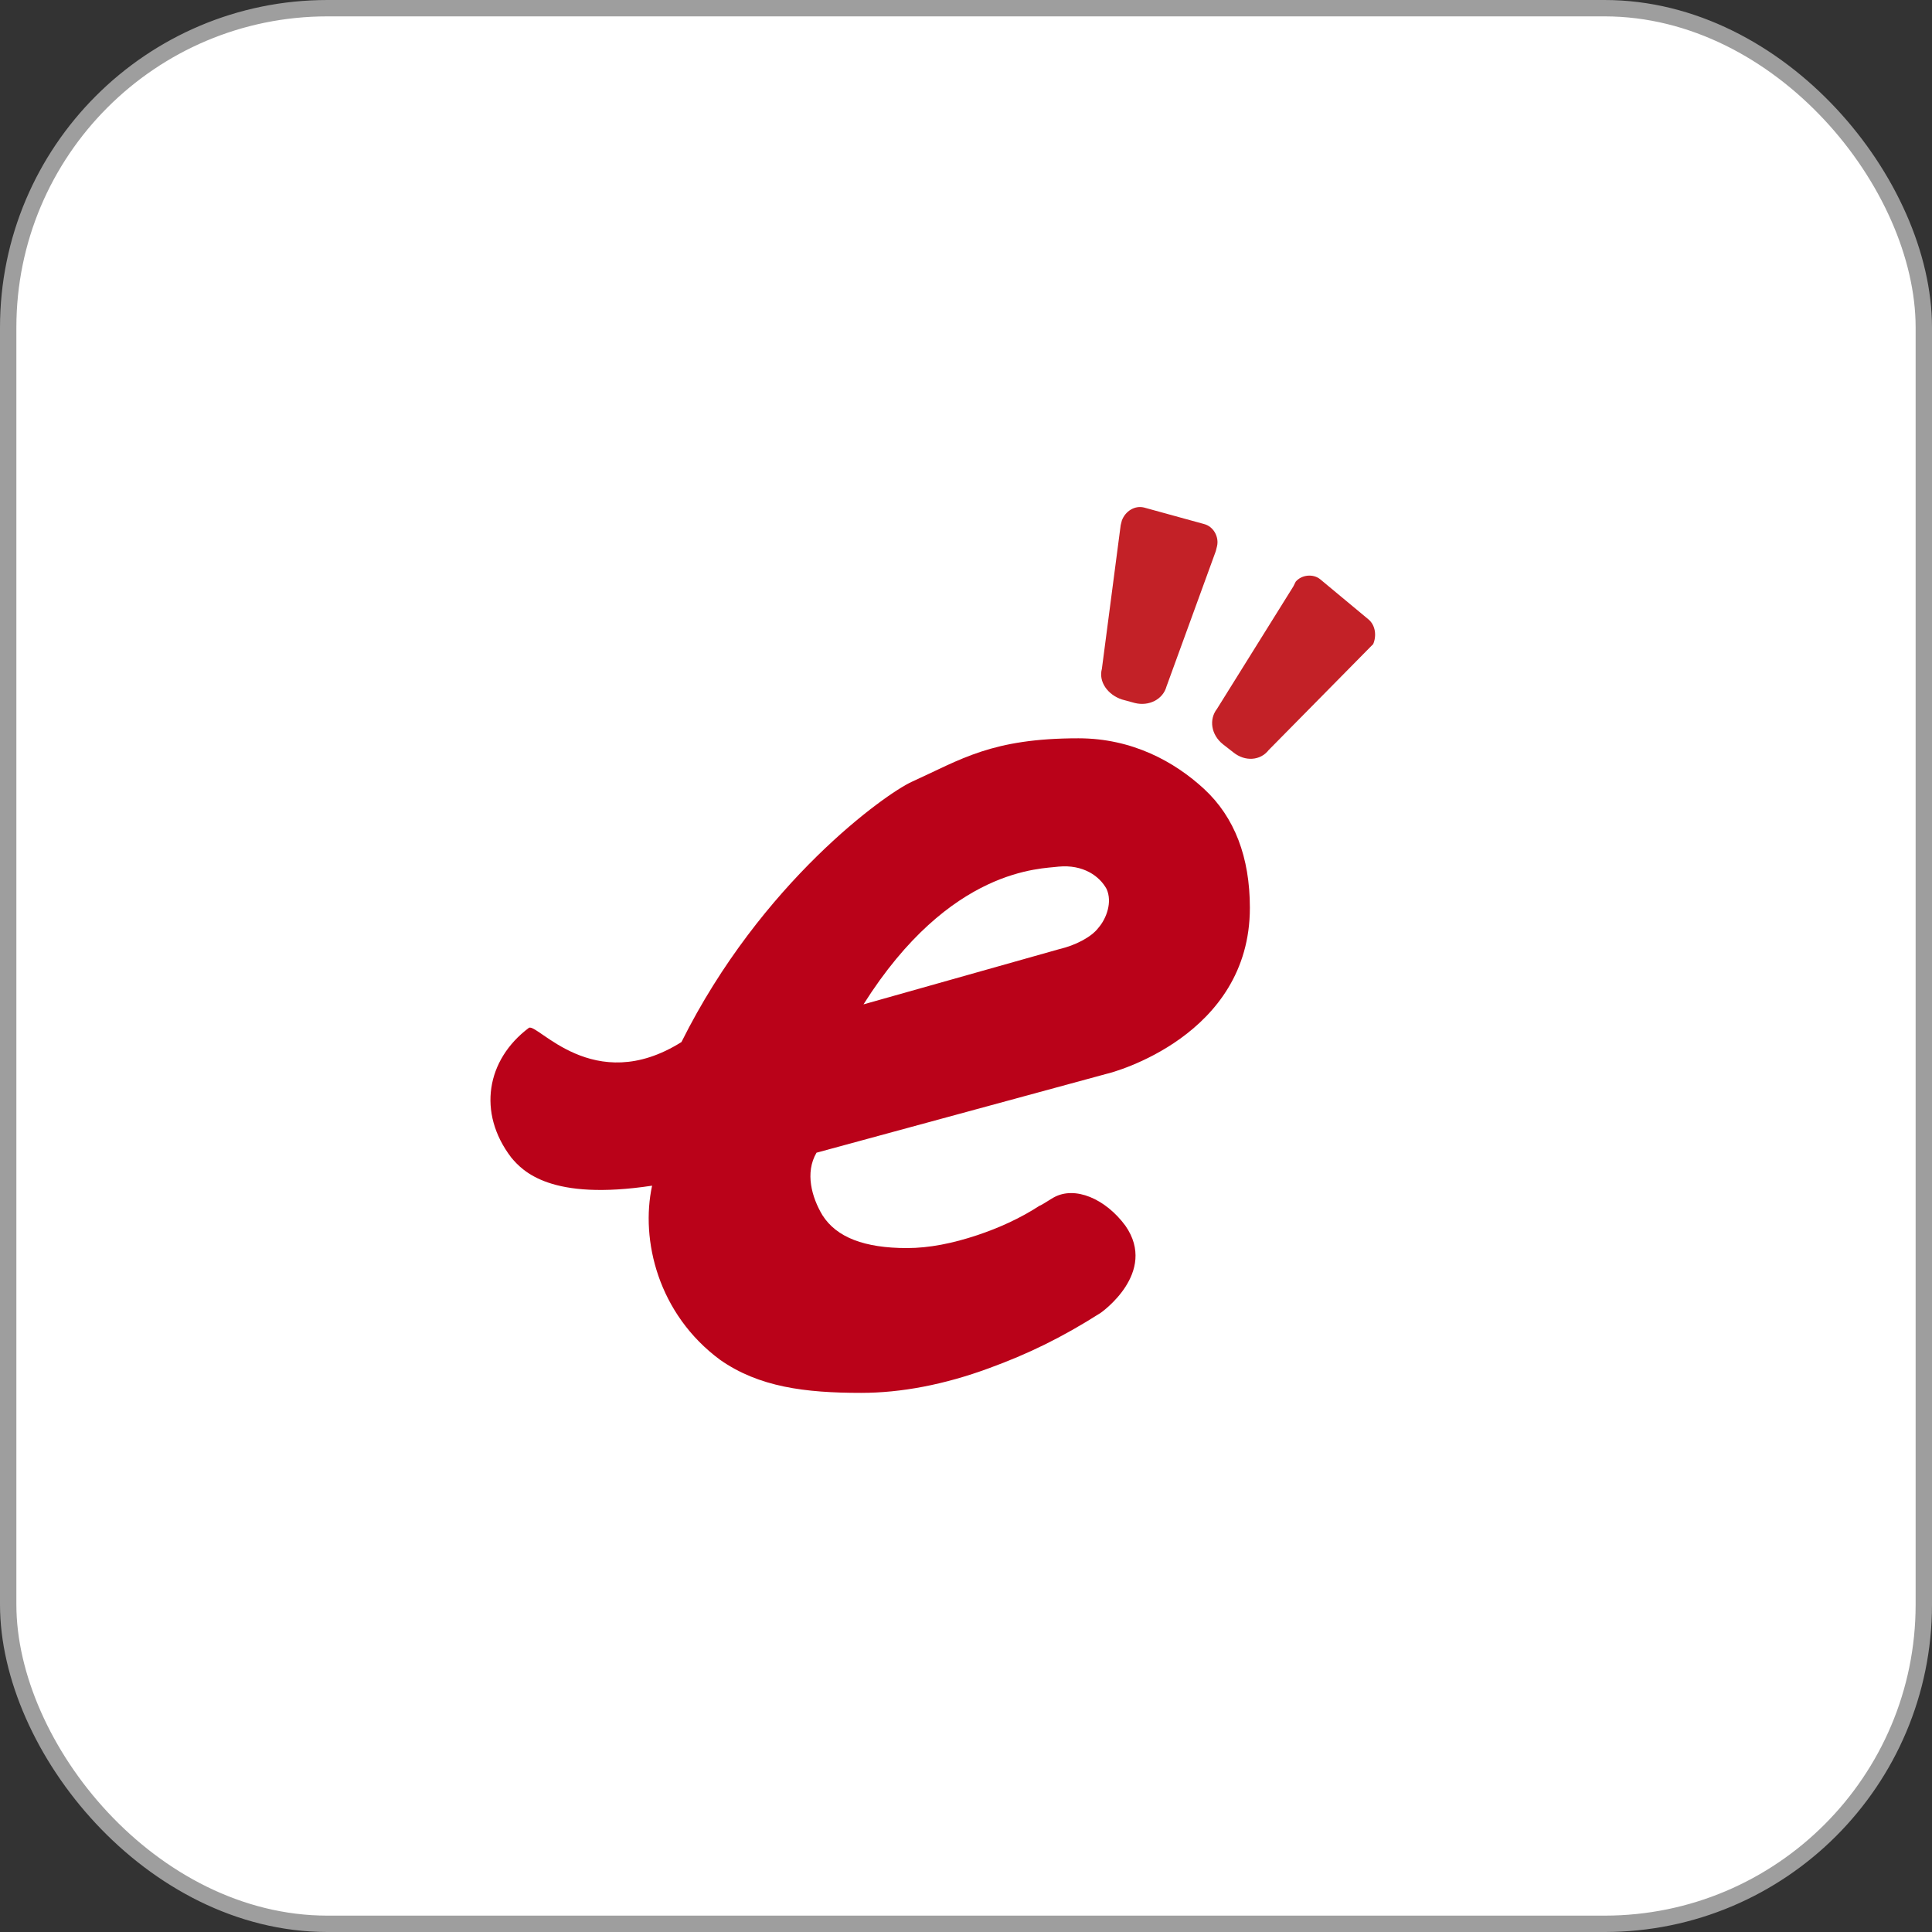
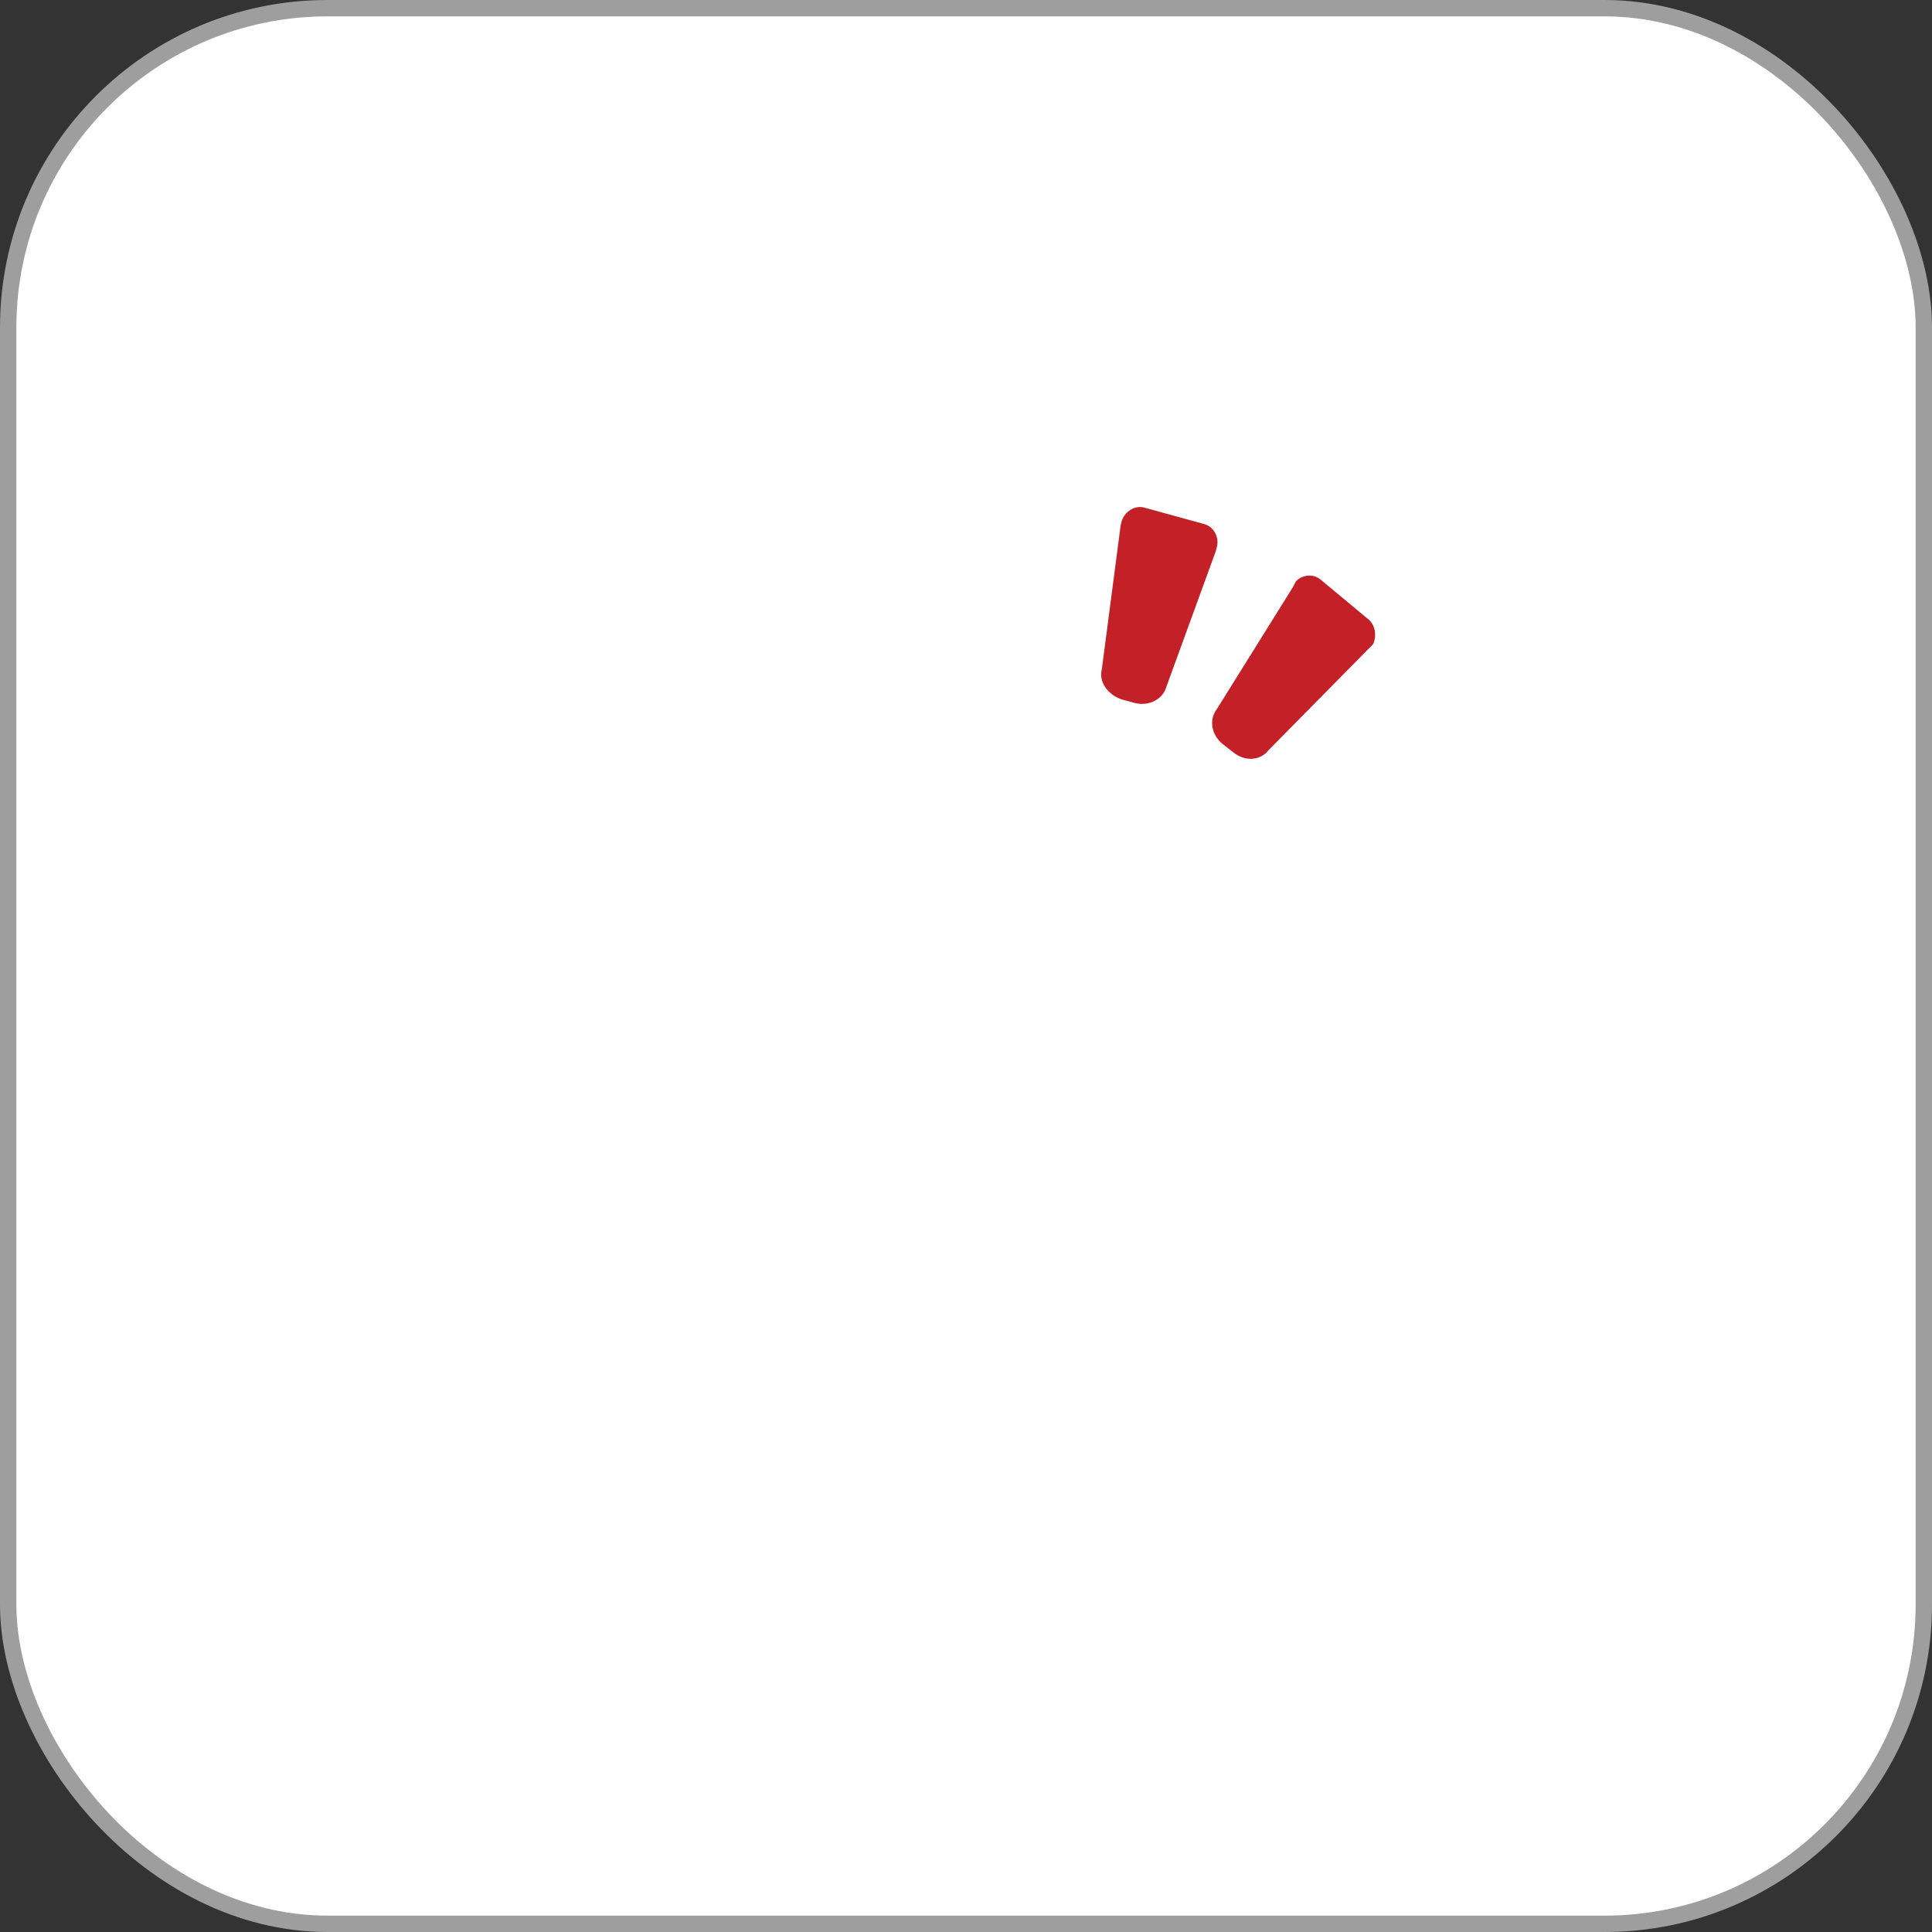
<svg xmlns="http://www.w3.org/2000/svg" width="118" height="118" viewBox="0 0 118 118" fill="none">
  <rect x="0" y="0" width="118" height="118" fill="#333333" stroke="none" />
  <rect x="0.5" y="0.5" width="117" height="117" rx="19.5" fill="white" stroke="#9E9E9E" />
  <path d="M83.582 37.831L80.641 35.386C80.211 35.027 79.494 35.099 79.135 35.53L78.992 35.818L74.329 43.296C73.827 43.943 73.971 44.877 74.688 45.453L75.333 45.956C76.051 46.531 76.983 46.459 77.485 45.812L83.654 39.557L83.869 39.341C84.084 38.838 84.013 38.191 83.582 37.831Z" fill="#C32127" />
  <path d="M73.54 32.007L69.882 31C69.308 30.856 68.734 31.216 68.519 31.791L68.447 32.078L67.299 40.851C67.084 41.642 67.658 42.433 68.519 42.72L69.308 42.936C70.169 43.152 71.029 42.72 71.245 41.929L74.257 33.66L74.329 33.373C74.472 32.798 74.114 32.15 73.54 32.007Z" fill="#C32127" />
-   <path d="M67.587 65.586C67.946 65.514 76.338 63.285 76.338 55.447C76.338 52.356 75.406 49.911 73.54 48.185C71.747 46.531 69.165 45.093 65.865 45.093C60.557 45.093 58.692 46.388 55.68 47.754C54.102 48.473 46.498 53.866 41.621 63.645C36.241 67.024 32.798 62.422 32.296 62.782C29.713 64.723 29.14 67.959 31.22 70.691C31.937 71.554 33.659 73.352 39.828 72.417C39.11 75.724 40.186 80.254 43.988 83.059C46.355 84.712 49.152 85.072 52.595 85.072C55.034 85.072 57.688 84.569 60.414 83.562C62.781 82.699 64.861 81.692 67.228 80.183C67.228 80.183 70.743 77.738 68.735 74.862C67.515 73.208 65.65 72.417 64.359 73.136C64.216 73.208 63.57 73.639 63.498 73.639C62.279 74.43 60.988 75.005 59.697 75.437C58.19 75.94 56.756 76.228 55.393 76.228C52.811 76.228 51.089 75.581 50.228 74.214C49.583 73.136 49.152 71.626 49.87 70.403L67.587 65.586ZM64.646 52.931C66.152 52.787 67.157 53.506 67.587 54.297C67.946 55.088 67.587 56.095 67.085 56.67C66.654 57.245 65.65 57.748 64.718 57.964L52.739 61.344C58.047 52.931 63.642 53.075 64.646 52.931Z" fill="#BA0219" />
</svg>